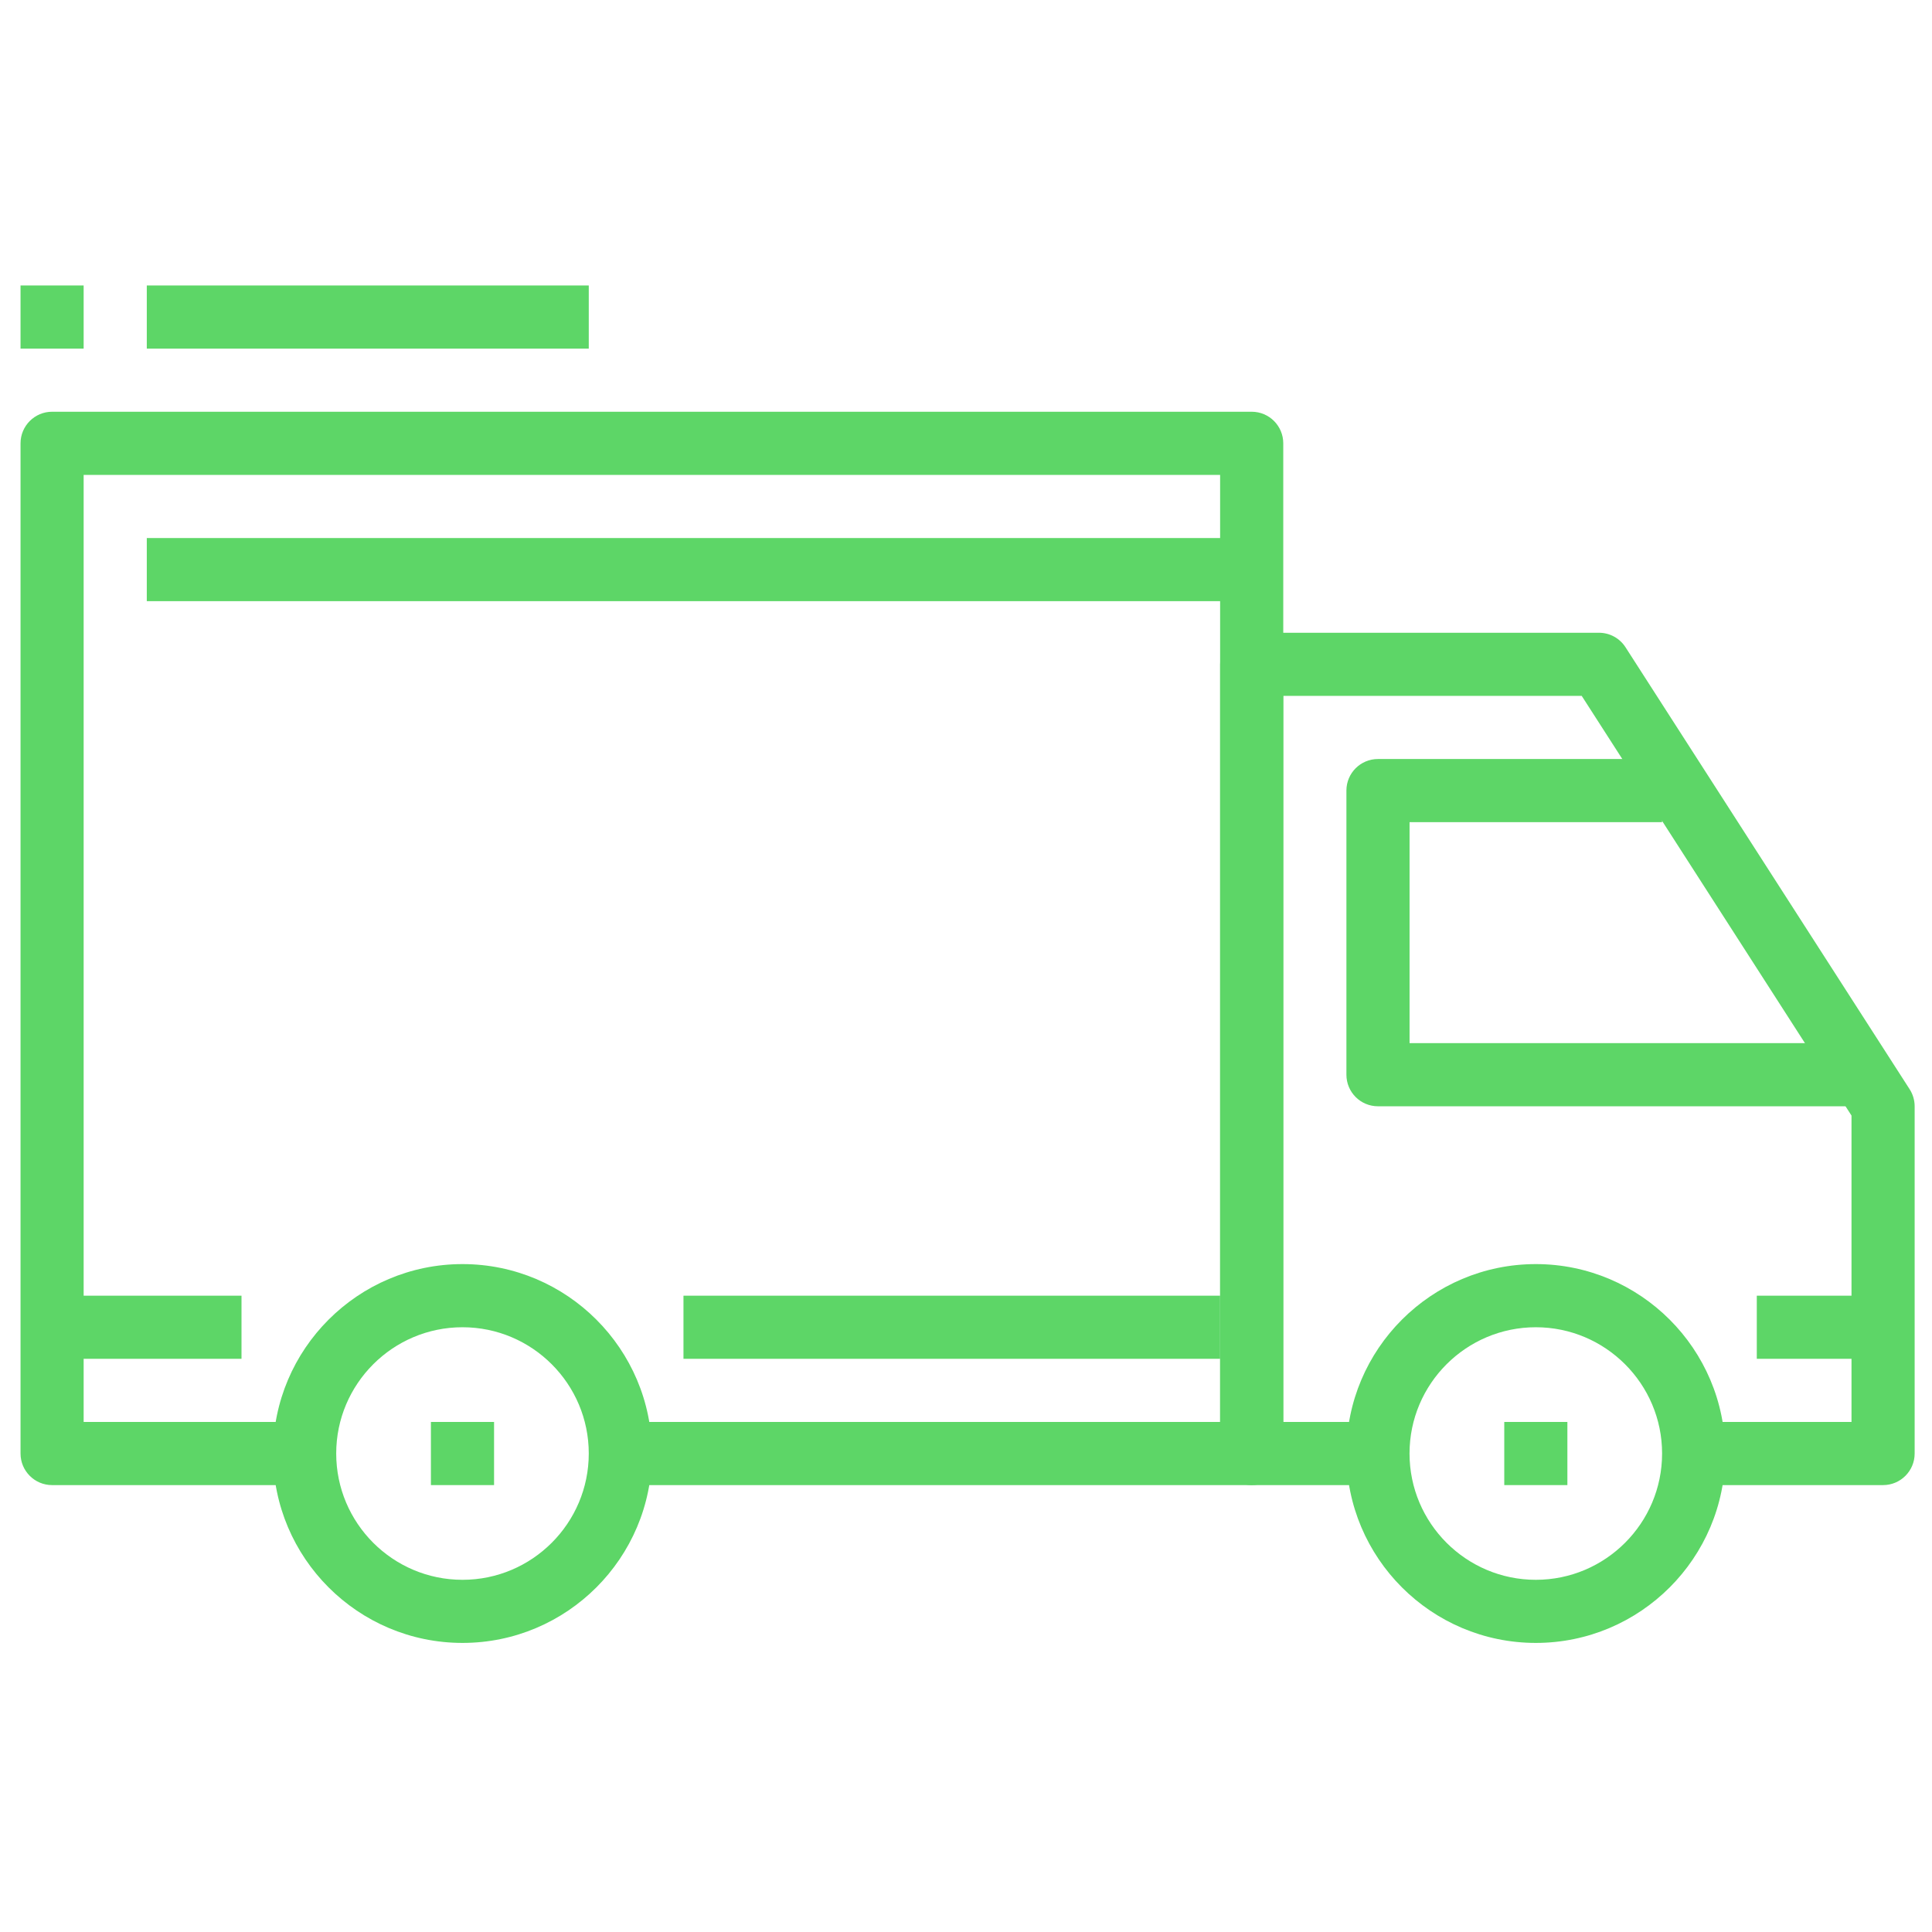
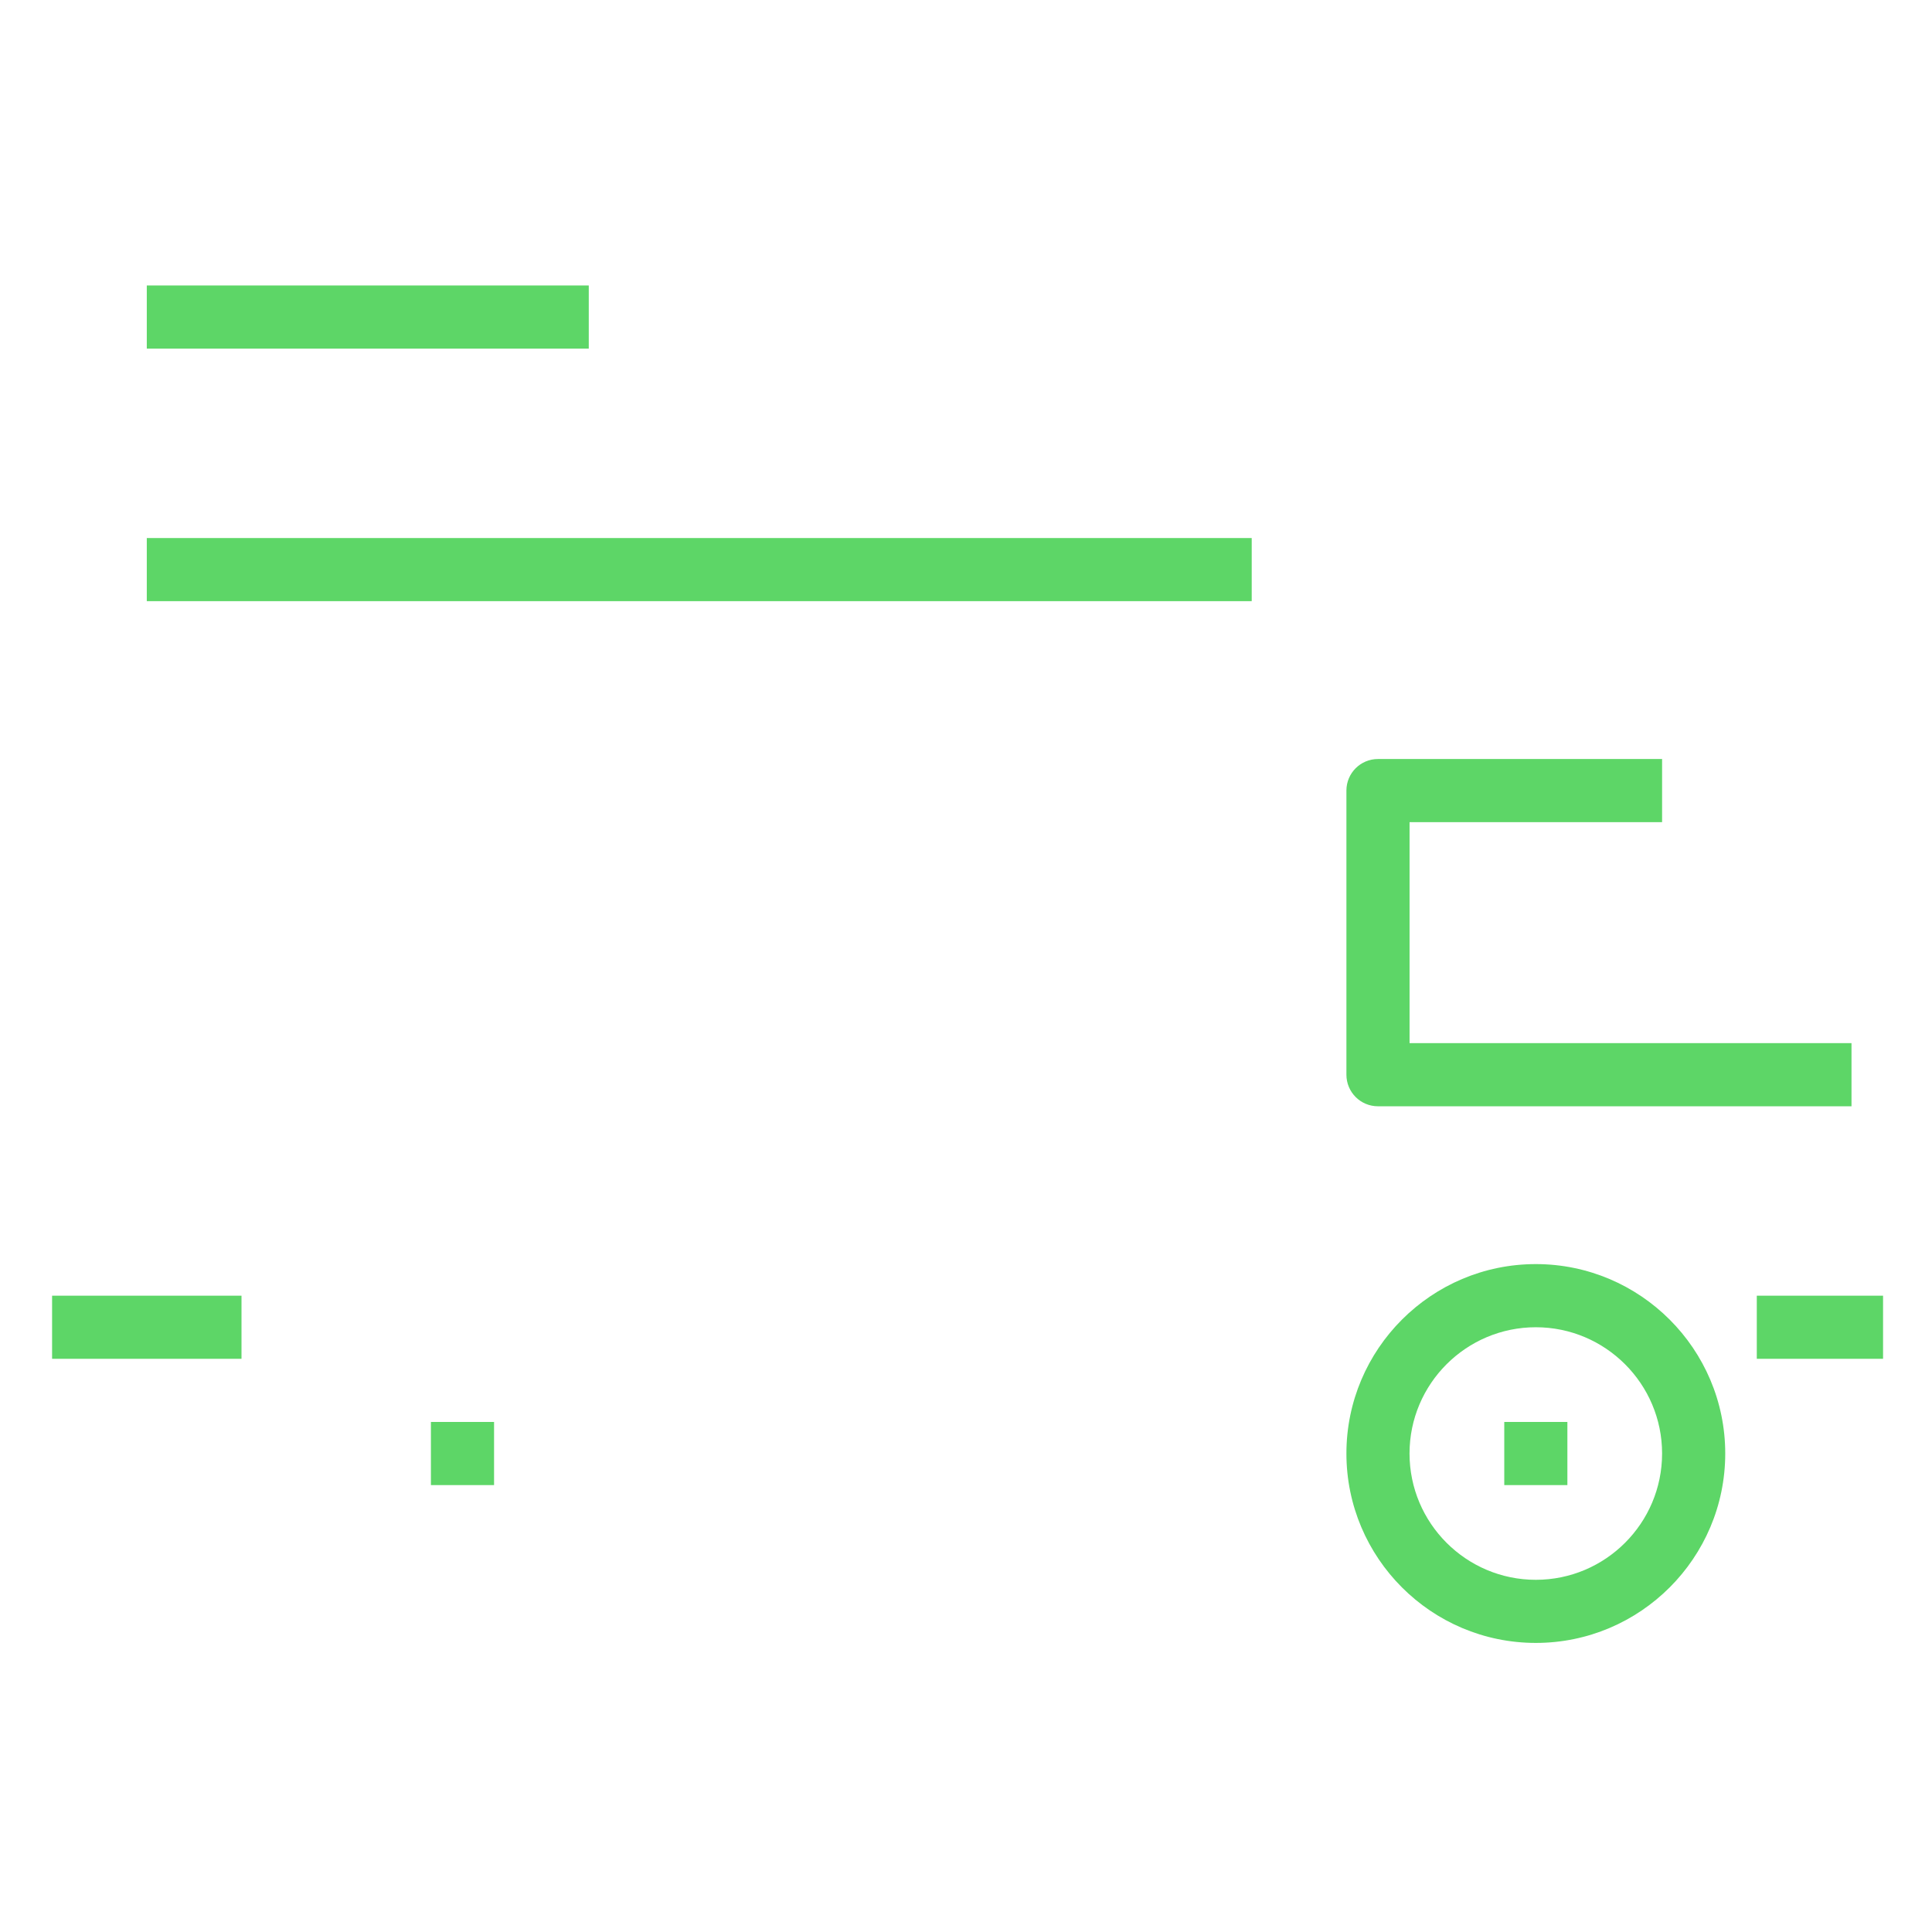
<svg xmlns="http://www.w3.org/2000/svg" width="51" height="51" viewBox="0 0 51 51" fill="none">
  <g clip-path="url(#clip0_25_767)">
-     <path d="M12.209 33.369C9.451 33.369 7.208 35.612 7.208 38.369C7.208 41.127 9.451 43.369 12.209 43.369C14.966 43.369 17.209 41.127 17.209 38.369C17.209 35.612 14.966 33.369 12.209 33.369ZM12.209 41.703C10.37 41.703 8.875 40.208 8.875 38.369C8.875 36.531 10.37 35.036 12.209 35.036C14.047 35.036 15.542 36.531 15.542 38.369C15.542 40.208 14.047 41.703 12.209 41.703Z" fill="#5DD667" />
    <path d="M40.542 33.369C37.784 33.369 35.542 35.612 35.542 38.369C35.542 41.127 37.784 43.369 40.542 43.369C43.299 43.369 45.542 41.127 45.542 38.369C45.542 35.612 43.299 33.369 40.542 33.369ZM40.542 41.703C38.703 41.703 37.208 40.208 37.208 38.369C37.208 36.531 38.703 35.036 40.542 35.036C42.38 35.036 43.875 36.531 43.875 38.369C43.875 40.208 42.38 41.703 40.542 41.703Z" fill="#5DD667" />
-     <path d="M50.409 28.752L42.909 17.085C42.756 16.847 42.492 16.703 42.208 16.703H33.042C32.581 16.703 32.209 17.076 32.209 17.536V38.369C32.209 38.83 32.581 39.203 33.042 39.203H36.375V37.536H33.875V18.369H41.753L48.875 29.448V37.536H44.708V39.203H49.708C50.169 39.203 50.542 38.83 50.542 38.369V29.203C50.542 29.044 50.496 28.886 50.409 28.752Z" fill="#5DD667" />
    <path d="M37.209 27.536V21.703H43.875V20.036H36.375C35.914 20.036 35.542 20.409 35.542 20.869V28.369C35.542 28.83 35.914 29.203 36.375 29.203H48.875V27.536H37.209V27.536Z" fill="#5DD667" />
-     <path d="M33.042 10.869H1.375C0.915 10.869 0.542 11.243 0.542 11.703V38.369C0.542 38.83 0.915 39.203 1.375 39.203H8.042V37.536H2.208V12.536H32.208V37.536H16.375V39.203H33.042C33.503 39.203 33.875 38.83 33.875 38.369V11.703C33.875 11.243 33.503 10.869 33.042 10.869Z" fill="#5DD667" />
    <path d="M6.375 34.203H1.375V35.869H6.375V34.203Z" fill="#5DD667" />
-     <path d="M32.208 34.203H18.042V35.869H32.208V34.203Z" fill="#5DD667" />
    <path d="M49.708 34.203H46.375V35.869H49.708V34.203Z" fill="#5DD667" />
    <path d="M33.042 14.203H3.875V15.869H33.042V14.203Z" fill="#5DD667" />
    <path d="M13.042 37.536H11.375V39.203H13.042V37.536Z" fill="#5DD667" />
    <path d="M41.375 37.536H39.709V39.203H41.375V37.536Z" fill="#5DD667" />
    <path d="M15.542 7.536H3.875V9.203H15.542V7.536Z" fill="#5DD667" />
-     <path d="M2.208 7.536H0.542V9.203H2.208V7.536Z" fill="#5DD667" />
  </g>
  <defs>
    <clipPath id="clip0_25_767">
      <rect width="50" height="50" fill="white" transform="translate(0.542 0.453)" />
    </clipPath>
  </defs>
</svg>